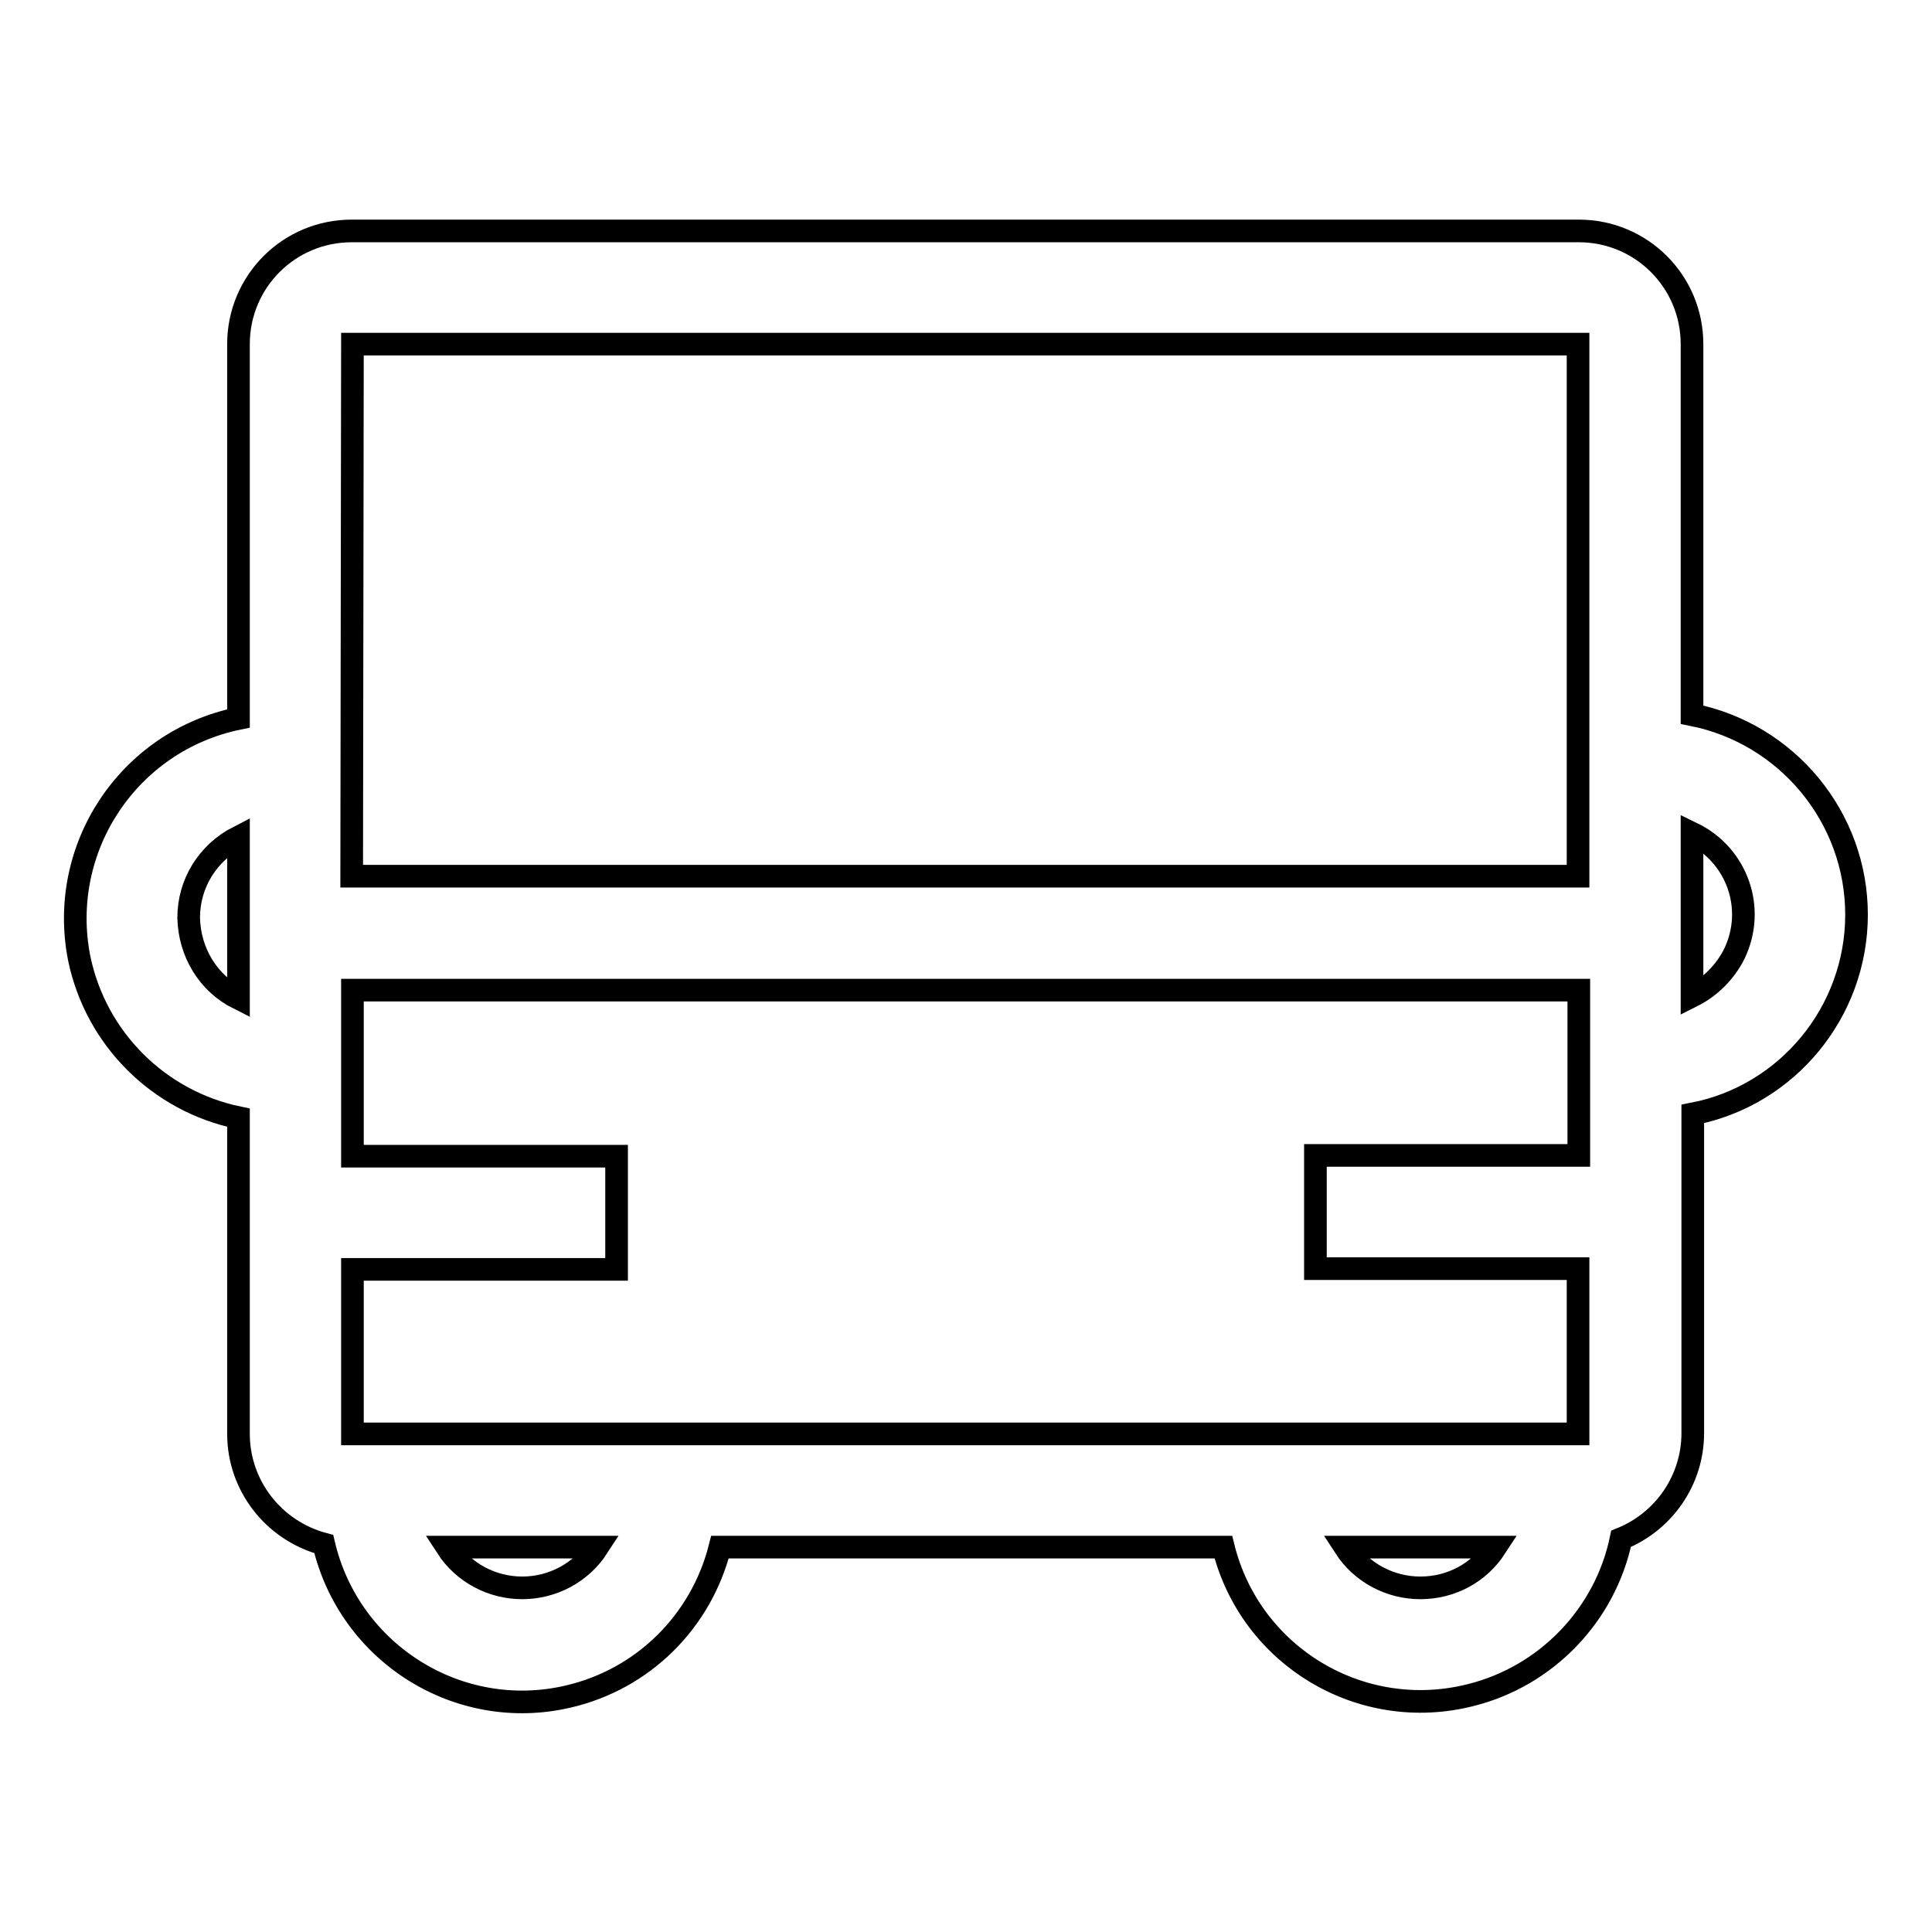
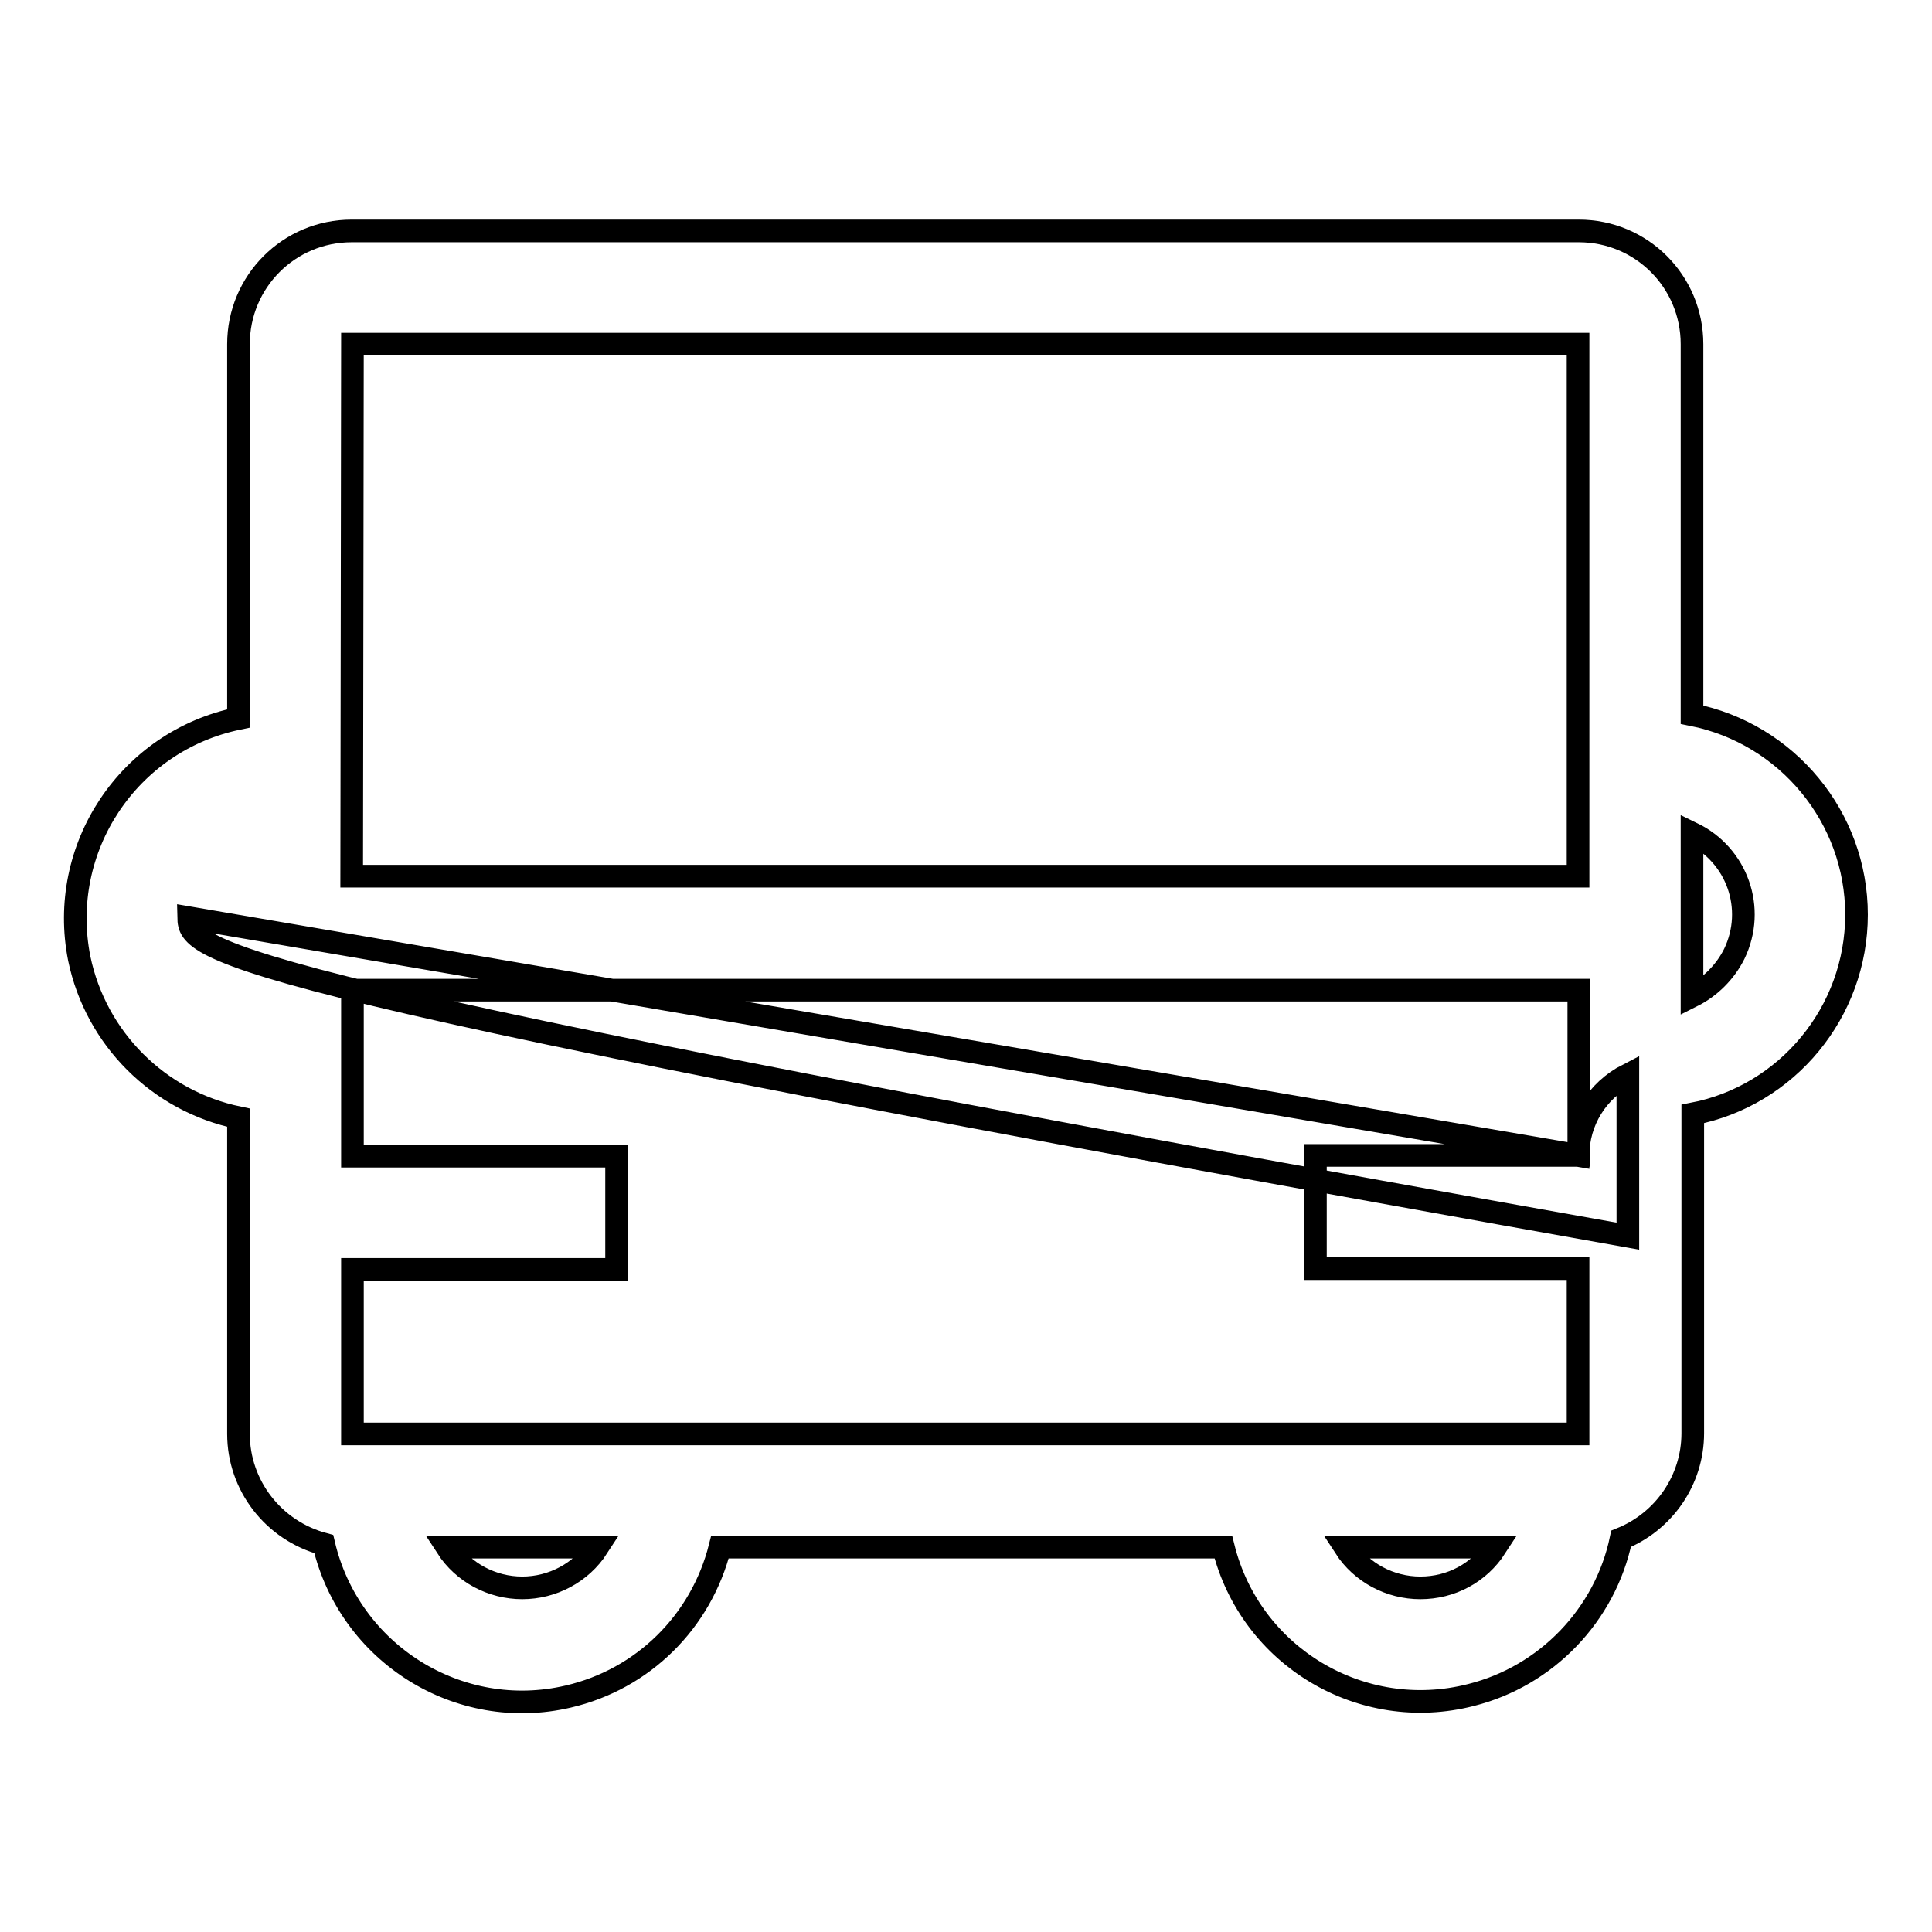
<svg xmlns="http://www.w3.org/2000/svg" version="1.1" x="0px" y="0px" viewBox="0 0 256 256" enable-background="new 0 0 256 256" xml:space="preserve">
  <g>
-     <path stroke-width="3" fill-opacity="0" stroke="#000000" d="M246,121.2c0-12.9-9.2-24-21.8-26.5V45.6c0-8.3-6.7-15-15-15H46.6c-8.3,0-15,6.7-15,15v49.6 c-14.6,3-24,17.2-21.1,31.8c2.2,10.6,10.5,18.9,21.1,21.1V190c0,6.8,4.6,12.8,11.3,14.6c3.4,14.5,17.9,23.6,32.4,20.2 c9.9-2.3,17.6-9.9,20.1-19.8h66.7c3.6,14.5,18.3,23.3,32.8,19.6c10-2.5,17.8-10.6,19.9-20.7c5.7-2.3,9.5-7.8,9.5-14v-42.3 C236.8,145.2,246,134.1,246,121.2z M46.7,45.6h162.4l0,0v70.5H46.6L46.7,45.6C46.7,45.6,46.7,45.6,46.7,45.6L46.7,45.6z  M209.1,153.1h-34.8v15h34.8V190l0,0H46.7l0,0v-21.8h35v-15h-35v-22h162.5V153.1z M25,121.6c0-4.5,2.5-8.6,6.6-10.7v21.4 C27.6,130.3,25.1,126.2,25,121.6z M69.2,210.4c-4,0-7.8-2-10-5.4h20C77,208.4,73.2,210.4,69.2,210.4L69.2,210.4z M188.2,210.4 c-4,0-7.8-2-10-5.4h20C196,208.4,192.3,210.4,188.2,210.4L188.2,210.4z M224.2,132v-21.6c6,2.9,8.5,10,5.6,16 C228.6,128.8,226.6,130.8,224.2,132z" />
+     <path stroke-width="3" fill-opacity="0" stroke="#000000" d="M246,121.2c0-12.9-9.2-24-21.8-26.5V45.6c0-8.3-6.7-15-15-15H46.6c-8.3,0-15,6.7-15,15v49.6 c-14.6,3-24,17.2-21.1,31.8c2.2,10.6,10.5,18.9,21.1,21.1V190c0,6.8,4.6,12.8,11.3,14.6c3.4,14.5,17.9,23.6,32.4,20.2 c9.9-2.3,17.6-9.9,20.1-19.8h66.7c3.6,14.5,18.3,23.3,32.8,19.6c10-2.5,17.8-10.6,19.9-20.7c5.7-2.3,9.5-7.8,9.5-14v-42.3 C236.8,145.2,246,134.1,246,121.2z M46.7,45.6h162.4l0,0v70.5H46.6L46.7,45.6C46.7,45.6,46.7,45.6,46.7,45.6L46.7,45.6z  M209.1,153.1h-34.8v15h34.8V190l0,0H46.7l0,0v-21.8h35v-15h-35v-22h162.5V153.1z c0-4.5,2.5-8.6,6.6-10.7v21.4 C27.6,130.3,25.1,126.2,25,121.6z M69.2,210.4c-4,0-7.8-2-10-5.4h20C77,208.4,73.2,210.4,69.2,210.4L69.2,210.4z M188.2,210.4 c-4,0-7.8-2-10-5.4h20C196,208.4,192.3,210.4,188.2,210.4L188.2,210.4z M224.2,132v-21.6c6,2.9,8.5,10,5.6,16 C228.6,128.8,226.6,130.8,224.2,132z" />
  </g>
</svg>